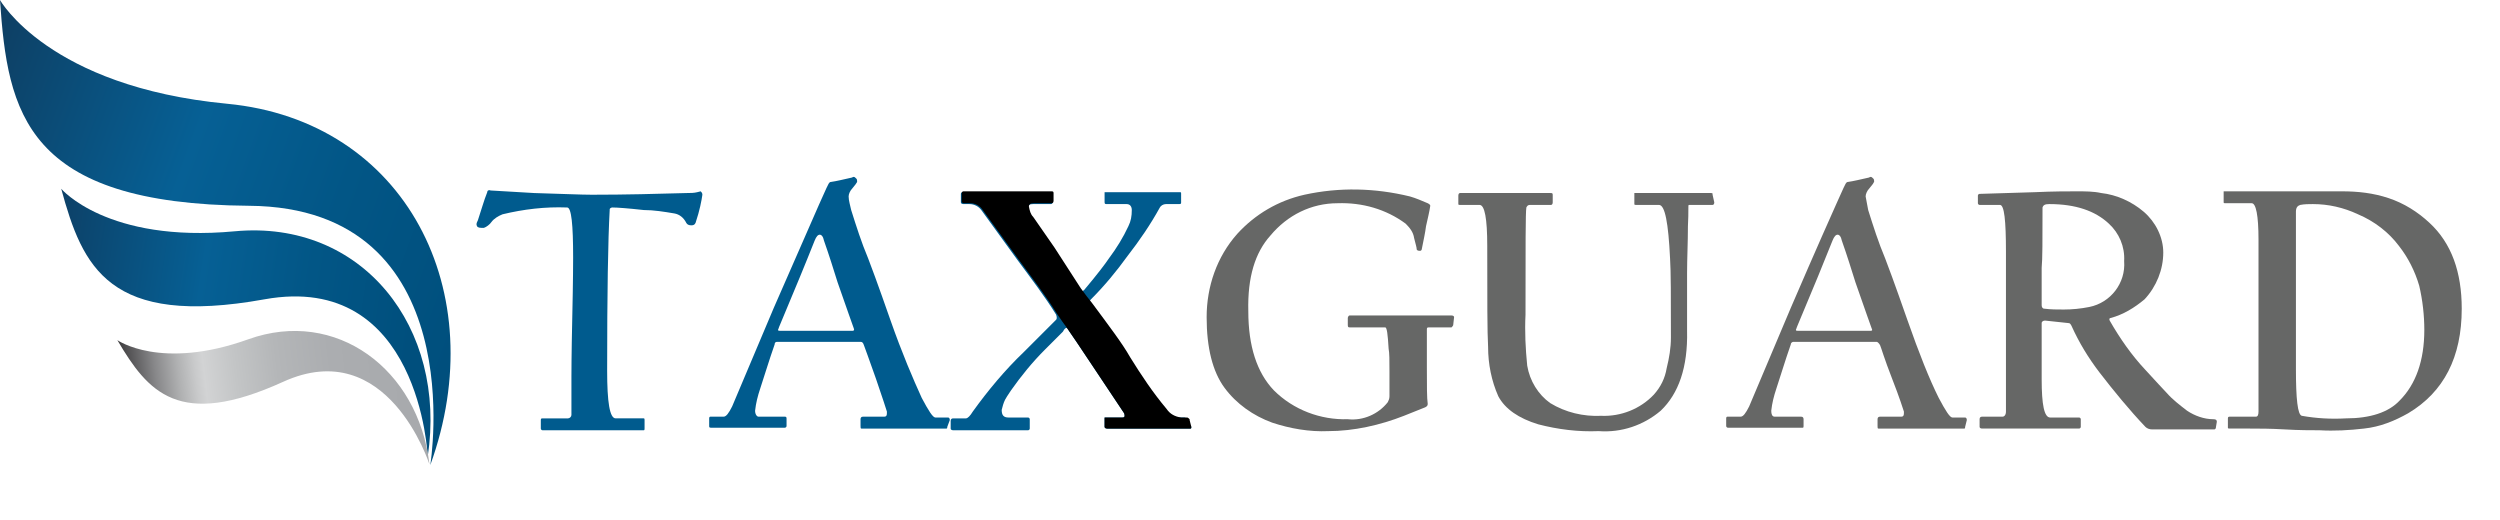
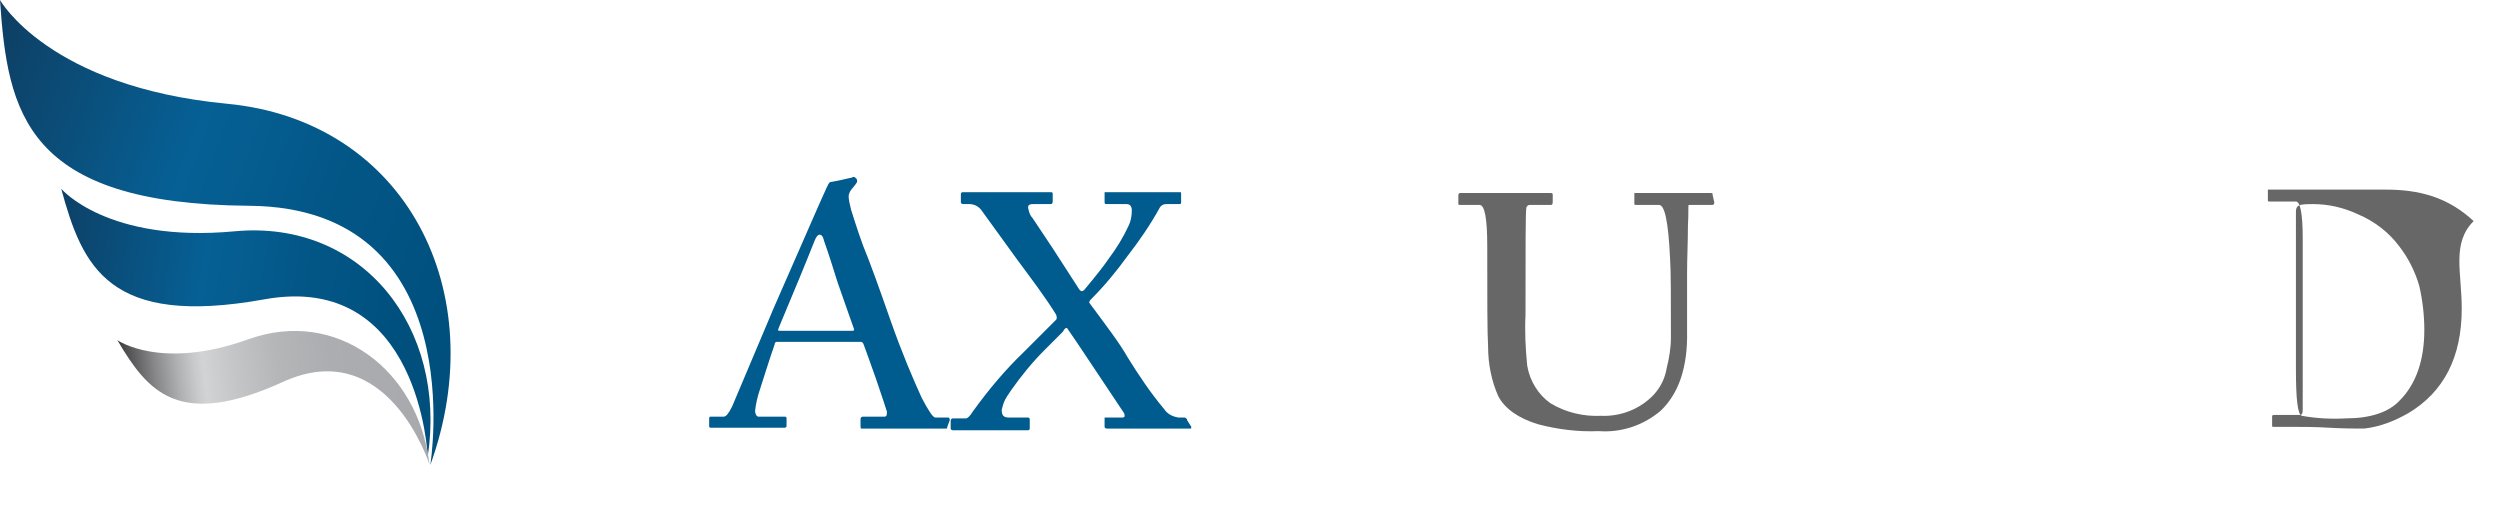
<svg xmlns="http://www.w3.org/2000/svg" version="1.1" id="Layer_1" x="0px" y="0px" viewBox="0 0 294 61.2" style="enable-background:new 0 0 294 61.2;" xml:space="preserve">
  <style type="text/css">
	.st0{fill:#005B8E;}
	.st1{fill:#666766;}
	.st2{fill:url(#SVGID_1_);}
	.st3{fill:url(#SVGID_2_);}
	.st4{fill:url(#SVGID_3_);}
</style>
  <g id="Layer_2_copy_3">
-     <path class="st0" d="M82.6,22.9c-0.1,0.7-0.3,1.8-0.8,3.3c-0.1,0.2-0.2,0.3-0.5,0.3c-0.3,0-0.5-0.1-0.6-0.3c-0.3-0.6-0.8-1-1.4-1.1   c-1.2-0.2-2.4-0.4-3.6-0.4c-1.8-0.2-3.1-0.3-3.7-0.3c-0.1,0-0.3,0.1-0.3,0.2c0,0,0,0,0,0.1c-0.2,3.5-0.3,9.8-0.3,18.9   c0,3.7,0.3,5.6,1,5.6h3.3c0.1,0,0.1,0.1,0.1,0.2v1c0,0.1,0,0.2-0.1,0.2H63.8c-0.1,0-0.2-0.1-0.2-0.2c0,0,0,0,0-0.1v-0.9   c0-0.2,0.1-0.2,0.2-0.2h3c0.2,0,0.4-0.2,0.4-0.4c0,0,0-0.7,0-2.1s0-2.2,0-2.4s0-2.6,0.1-7s0.1-6.8,0.1-7c0-3.9-0.2-5.9-0.7-5.9   c-2.6-0.1-5.1,0.2-7.6,0.8c-0.5,0.2-1,0.5-1.3,0.9c-0.2,0.3-0.6,0.6-0.9,0.7c-0.4,0-0.7,0-0.8-0.2s-0.1-0.3,0.1-0.7   c0.4-1.2,0.7-2.3,1.1-3.3c0-0.2,0.2-0.3,0.4-0.2c0.2,0,1.9,0.1,5.1,0.3c3.4,0.1,5.6,0.2,6.8,0.2c4,0,7.7-0.1,11.2-0.2   c0.4,0,0.8,0,1.2-0.1l0.4-0.1C82.5,22.6,82.6,22.7,82.6,22.9C82.6,22.9,82.6,22.9,82.6,22.9z" />
    <path class="st0" d="M111.4,50.2c0,0.1,0,0.2-0.1,0.2h-10c-0.1,0-0.1-0.1-0.1-0.3v-0.8c0-0.2,0.1-0.3,0.3-0.3h2.5   c0.2,0,0.3-0.1,0.3-0.4c0-0.1,0-0.1,0-0.2c-0.1-0.3-0.5-1.6-1.3-3.9c-0.8-2.3-1.3-3.6-1.4-3.9c-0.1-0.3-0.2-0.4-0.4-0.4h-9.8   c-0.2,0-0.3,0.1-0.3,0.3c-0.7,2-1.2,3.7-1.7,5.2c-0.3,0.9-0.5,1.7-0.6,2.6c0,0.4,0.2,0.7,0.4,0.7h3.1c0.2,0,0.2,0.1,0.2,0.3v0.8   c0,0.1-0.1,0.2-0.2,0.2h-8.7c-0.2,0-0.2-0.1-0.2-0.2v-0.9c0-0.2,0.1-0.2,0.2-0.2h1.5c0.3,0,0.6-0.4,1-1.2c1.6-3.8,3.2-7.6,4.9-11.6   c3.1-7.1,4.9-11.2,5.3-12.1c0.3-0.7,0.6-1.3,0.9-2c0.2-0.4,0.3-0.7,0.5-0.7c0.7-0.1,1.5-0.3,2.4-0.5c0.1,0,0.2-0.1,0.3-0.1   c0.1,0,0.2,0.1,0.3,0.2c0.1,0.1,0.1,0.2,0.1,0.4l-0.2,0.3l-0.4,0.5c-0.2,0.2-0.4,0.6-0.4,0.9c0,0.5,0.2,1.1,0.3,1.6   c0.6,1.9,1.2,3.8,2,5.7c0.2,0.5,1.1,2.9,2.6,7.2c1.4,4,2.7,7,3.7,9.2c0.8,1.5,1.3,2.3,1.6,2.3h1.5c0.1,0,0.2,0.1,0.2,0.3   L111.4,50.2z M100.4,38.6c-0.2-0.5-0.8-2.3-1.9-5.4c-0.5-1.6-1-3.2-1.6-4.9c-0.1-0.5-0.3-0.7-0.5-0.7s-0.4,0.2-0.6,0.7   c-0.5,1.3-1.1,2.7-1.7,4.2l-2.5,6c0,0.1-0.1,0.2-0.1,0.3c0,0.1,0.1,0.1,0.2,0.1h8.6C100.4,38.9,100.5,38.8,100.4,38.6L100.4,38.6z" />
    <path class="st0" d="M140.1,50.2c0,0.1,0,0.2-0.1,0.2c0,0-0.1,0-0.1,0h-9.7c-0.2,0-0.3-0.1-0.3-0.2v-0.9c0-0.1,0-0.1,0-0.2   c0.1,0,0.1,0,0.2,0h1.9c0.3,0,0.3-0.2,0.2-0.5c-1.2-1.8-2.4-3.6-3.8-5.7s-2.4-3.6-2.9-4.3c-0.1-0.1-0.3,0-0.5,0.4   c-0.9,0.9-1.6,1.6-2.1,2.1c-1.5,1.5-2.8,3.1-4,4.8c-0.4,0.6-0.6,0.9-0.7,1.1c-0.2,0.4-0.3,0.8-0.4,1.2c0,0.6,0.2,0.9,0.8,0.9h2.3   c0.1,0,0.2,0.1,0.2,0.2c0,0,0,0,0,0.1v1c0,0.1-0.1,0.2-0.2,0.2h-8.8c-0.2,0-0.3-0.1-0.3-0.2v-0.9c0-0.2,0.1-0.3,0.3-0.3h1.5   c0.2,0,0.5-0.3,0.8-0.8c1.8-2.5,3.8-4.9,6-7c0.7-0.7,1.9-1.9,3.8-3.8c0.1-0.1,0.1-0.3,0-0.6c-1.3-2.1-2.9-4.2-4.6-6.5   c-1-1.4-2.4-3.3-4.2-5.8c-0.3-0.4-0.8-0.7-1.4-0.7h-0.7c-0.2,0-0.3-0.1-0.3-0.2v-1c0-0.1,0.1-0.2,0.2-0.2c0,0,0,0,0,0h10.3   c0.2,0,0.3,0,0.3,0.2v0.9c0,0.2-0.1,0.3-0.2,0.3h-2.1c-0.4,0-0.6,0.1-0.6,0.4c0.1,0.5,0.2,0.9,0.5,1.2l2.4,3.6l3.1,4.8   c0.2,0.3,0.4,0.3,0.6,0.1c1.6-1.9,2.5-3.1,2.9-3.7c0.9-1.2,1.7-2.5,2.3-3.8c0.3-0.6,0.4-1.2,0.4-1.9c0-0.4-0.2-0.7-0.6-0.7h-2.4   c-0.2,0-0.2-0.1-0.2-0.3v-0.9c0,0,0-0.1,0-0.2c0,0,0.1,0,0.2,0h8.6c0.2,0,0.2,0,0.2,0.2v1c0,0.1,0,0.2-0.2,0.2h-1.6   c-0.3,0-0.6,0.2-0.7,0.4c-1.1,2-2.4,3.9-3.8,5.7c-1.3,1.8-2.7,3.5-4.3,5.1c-0.2,0.2-0.2,0.3-0.2,0.4c2,2.7,3.6,4.8,4.5,6.4   c1.3,2.1,2.7,4.2,4.3,6.1c0.4,0.6,1,0.9,1.7,1h0.7c0.1,0,0.2,0.1,0.3,0.2c0,0,0,0,0,0.1L140.1,50.2z" />
-     <path class="st1" d="M170.9,38.2c0,0.1-0.1,0.2-0.2,0.3c0,0,0,0-0.1,0H168c-0.2,0-0.2,0.1-0.2,0.3c0-0.1,0,0.4,0,1.5s0,2.1,0,3   c0,2.1,0,3.5,0.1,4.2c0,0.2-0.1,0.3-0.3,0.4c0,0,0,0,0,0l-2.5,1c-2.8,1.1-5.9,1.8-8.9,1.8c-2.2,0.1-4.5-0.3-6.6-1   c-2.2-0.8-4.2-2.2-5.6-4.1c-1.4-1.9-2.1-4.7-2.1-8.3c0-3.6,1.2-7.1,3.6-9.8c2.1-2.3,4.8-3.9,7.9-4.6c4.1-0.9,8.3-0.8,12.4,0.2   c0.7,0.2,1.4,0.5,2.1,0.8c0.2,0.1,0.3,0.2,0.3,0.3c-0.1,0.7-0.3,1.5-0.5,2.4c-0.1,0.8-0.3,1.7-0.5,2.7c0,0.1-0.1,0.2-0.2,0.2   c-0.3,0-0.4-0.1-0.4-0.2c0-0.2-0.1-0.5-0.3-1.3c-0.1-0.7-0.5-1.2-1-1.7c-2.3-1.7-5.1-2.5-8-2.4c-3.1,0-5.9,1.4-7.9,3.8   c-1.8,2-2.7,4.9-2.6,8.9c0,4.1,1,7.2,3,9.3c2.3,2.3,5.5,3.5,8.7,3.4c1.8,0.2,3.6-0.6,4.7-2c0.1-0.2,0.2-0.4,0.2-0.7v-2.9   c0-1.3,0-2.2-0.1-2.7c-0.1-1.7-0.2-2.5-0.4-2.5h-4.2c-0.2,0-0.2-0.1-0.2-0.4v-0.7c0-0.1,0.1-0.3,0.2-0.3c0,0,0.1,0,0.1,0h2.8h3.1   h3.2h2.8c0.2,0,0.3,0.1,0.3,0.2L170.9,38.2z" />
    <path class="st1" d="M201.6,23.8c0,0.2-0.1,0.3-0.2,0.3h-0.8c-1.3,0-1.9,0-2,0s0,0.7-0.1,2.5c0,1.9-0.1,3.8-0.1,5.5   c0,2.5,0,4.8,0,6.8c0.1,4.3-1,7.4-3.1,9.4c-2,1.7-4.6,2.6-7.3,2.4c-2.4,0.1-4.8-0.2-7.1-0.8c-2.3-0.7-3.9-1.8-4.7-3.3   c-0.8-1.8-1.2-3.8-1.2-5.8c-0.1-1.7-0.1-5.6-0.1-11.9c0-3.2-0.3-4.8-0.9-4.8h-2.3c-0.1,0-0.2,0-0.2-0.1c0,0,0,0,0-0.1v-0.9   c0-0.2,0.1-0.3,0.2-0.3h10.6c0.2,0,0.3,0,0.3,0.2v0.9c0,0.2-0.1,0.3-0.2,0.3h-2.5c-0.2,0-0.3,0.1-0.4,0.3   c-0.1,0.5-0.1,4.7-0.1,12.6c-0.1,2,0,4,0.2,6c0.3,1.8,1.3,3.4,2.7,4.4c1.8,1.1,3.9,1.6,6,1.5c2.3,0.1,4.6-0.8,6.2-2.5   c0.8-0.9,1.3-1.9,1.5-3.1c0.3-1.2,0.5-2.4,0.5-3.6c0-4.7,0-7.8-0.1-9.3c-0.2-4.2-0.6-6.3-1.3-6.3h-2.7c-0.1,0-0.2,0-0.2-0.1   c0,0,0-0.1,0-0.1v-1c0,0,0-0.1,0-0.2c0.1,0,0.1,0,0.2,0h8.8c0.1,0,0.2,0,0.2,0.1c0,0,0,0.1,0,0.1L201.6,23.8z" />
-     <path class="st1" d="M231.1,50.2c0,0.1,0,0.2-0.1,0.2h-10.1c-0.1,0-0.1-0.1-0.1-0.3v-0.8c0-0.2,0.1-0.3,0.3-0.3h2.5   c0.2,0,0.3-0.1,0.3-0.4c0-0.1,0-0.1,0-0.2c-0.1-0.3-0.5-1.6-1.4-3.9s-1.3-3.7-1.4-3.9s-0.3-0.4-0.4-0.4h-9.8   c-0.1,0-0.3,0.1-0.3,0.3c-0.7,2-1.2,3.7-1.7,5.2c-0.3,0.9-0.5,1.7-0.6,2.6c0,0.4,0.1,0.7,0.4,0.7h3.1c0.2,0,0.3,0.1,0.3,0.3v0.8   c0,0.1,0,0.2-0.1,0.2c0,0,0,0-0.1,0h-8.7c-0.1,0-0.2-0.1-0.2-0.2v-0.9c0-0.2,0.1-0.2,0.2-0.2h1.5c0.3,0,0.6-0.4,1-1.2l4.9-11.6   c3.1-7.2,4.9-11.2,5.3-12.1c0.3-0.7,0.6-1.3,0.9-2c0.2-0.4,0.3-0.7,0.5-0.7c0.7-0.1,1.5-0.3,2.4-0.5c0.1,0,0.2-0.1,0.3-0.1   c0.1,0,0.2,0.1,0.3,0.2c0.1,0.1,0.1,0.2,0.1,0.4c-0.1,0.1-0.1,0.2-0.2,0.3l-0.4,0.5c-0.2,0.2-0.4,0.6-0.4,0.9   c0.1,0.5,0.2,1.1,0.3,1.6c0.6,1.9,1.2,3.8,2,5.7c0.2,0.5,1.1,2.9,2.6,7.2c1.4,4,2.6,7,3.7,9.2c0.8,1.5,1.3,2.3,1.6,2.3h1.5   c0.1,0,0.2,0.1,0.2,0.3L231.1,50.2z M220.1,38.6c-0.2-0.5-0.8-2.3-1.9-5.4c-0.5-1.6-1-3.2-1.6-4.9c-0.1-0.5-0.3-0.7-0.5-0.7   s-0.4,0.2-0.6,0.7l-1.7,4.2l-2.5,6c0,0.1-0.1,0.2-0.1,0.3c0,0.1,0.1,0.1,0.2,0.1h8.6C220.2,38.9,220.2,38.8,220.1,38.6L220.1,38.6z   " />
-     <path class="st1" d="M260.6,50.2c0,0.2-0.1,0.3-0.2,0.3h-7.3c-0.3,0-0.6-0.1-0.8-0.3c-1.9-2-3.7-4.2-5.4-6.4   c-1.3-1.7-2.4-3.5-3.3-5.5c-0.1-0.2-0.2-0.3-0.3-0.3l-2.8-0.3c-0.2,0-0.4,0.1-0.4,0.3c0-0.3,0,0.4,0,1.9s0,3.1,0,4.7   c0,3,0.3,4.5,1,4.5h3.4c0.1,0,0.2,0.1,0.2,0.2c0,0,0,0,0,0v0.9c0,0.1-0.1,0.2-0.2,0.2h-11.4c-0.2,0-0.3-0.1-0.3-0.2v-0.9   c0-0.2,0.1-0.3,0.3-0.3h2.4c0.2,0,0.4-0.2,0.4-0.6V29.6c0-3.7-0.2-5.5-0.7-5.5h-2.4c-0.1,0-0.2-0.1-0.2-0.2V23   c0-0.1,0.1-0.2,0.2-0.2l6.5-0.2c2.2-0.1,3.8-0.1,4.9-0.1c1,0,2,0,2.9,0.2c1.8,0.2,3.6,1,5,2.2c1.4,1.2,2.3,3,2.3,4.8   c0,2-0.8,4-2.2,5.5c-1.2,1-2.5,1.8-4,2.2c-0.1,0-0.2,0.1-0.1,0.3c1.2,2.1,2.6,4.1,4.2,5.8c1.3,1.4,2.1,2.3,2.5,2.7   c0.7,0.8,1.5,1.4,2.4,2.1c0.9,0.6,2,1,3.1,1c0.3,0,0.4,0.1,0.4,0.3L260.6,50.2z M249.8,30.7c0.1-1.7-0.6-3.3-1.8-4.4   c-1.6-1.5-3.9-2.3-7-2.3c-0.5,0-0.7,0.1-0.8,0.4c0,3.8,0,6.1-0.1,7.1v4.4c0,0.2,0.1,0.4,0.3,0.4c0.8,0.1,1.5,0.1,2.3,0.1   c1,0,2-0.1,3-0.3C248.2,35.6,250,33.3,249.8,30.7z" />
-     <path class="st1" d="M289.5,36.3c0,5.7-2.1,9.8-6.3,12.3c-1.6,0.9-3.3,1.6-5.2,1.8c-1.7,0.2-3.5,0.3-5.2,0.2c-1,0-2.4,0-4.1-0.1   s-3-0.1-4.1-0.1h-2.4c-0.1,0-0.2,0-0.2-0.1c0,0,0-0.1,0-0.2v-0.9c0-0.2,0.1-0.2,0.3-0.2h3c0.2,0,0.3-0.2,0.3-0.6c0-0.2,0-2,0-5.3   s0-5.1,0-5.4s0-1.9,0-4.8s0-4.4,0-4.7c0-2.9-0.3-4.3-0.8-4.3h-3.1c-0.1,0-0.2,0-0.2-0.1c0,0,0,0,0-0.1v-1c0,0,0-0.1,0-0.2   c0.1,0,0.1,0,0.2,0h13.7c1.9,0,3.7,0.2,5.5,0.8c1.8,0.6,3.4,1.6,4.8,2.9C288.3,28.6,289.5,32,289.5,36.3z M285.1,38.8   c0-1.7-0.2-3.5-0.6-5.2c-0.5-1.7-1.3-3.3-2.4-4.7c-1.2-1.6-2.9-2.9-4.8-3.7c-1.7-0.8-3.5-1.2-5.3-1.2c-0.5,0-1,0-1.5,0.1   c-0.3,0.1-0.5,0.3-0.5,0.8c0,0.2,0,1.9,0,5s0,4.9,0,5.3v8.2c0,3.5,0.2,5.4,0.7,5.5c1.7,0.3,3.4,0.4,5.2,0.3c2.8,0,5-0.7,6.3-2.1   C284.1,45.2,285.1,42.4,285.1,38.8z" />
+     <path class="st1" d="M289.5,36.3c0,5.7-2.1,9.8-6.3,12.3c-1.6,0.9-3.3,1.6-5.2,1.8c-1,0-2.4,0-4.1-0.1   s-3-0.1-4.1-0.1h-2.4c-0.1,0-0.2,0-0.2-0.1c0,0,0-0.1,0-0.2v-0.9c0-0.2,0.1-0.2,0.3-0.2h3c0.2,0,0.3-0.2,0.3-0.6c0-0.2,0-2,0-5.3   s0-5.1,0-5.4s0-1.9,0-4.8s0-4.4,0-4.7c0-2.9-0.3-4.3-0.8-4.3h-3.1c-0.1,0-0.2,0-0.2-0.1c0,0,0,0,0-0.1v-1c0,0,0-0.1,0-0.2   c0.1,0,0.1,0,0.2,0h13.7c1.9,0,3.7,0.2,5.5,0.8c1.8,0.6,3.4,1.6,4.8,2.9C288.3,28.6,289.5,32,289.5,36.3z M285.1,38.8   c0-1.7-0.2-3.5-0.6-5.2c-0.5-1.7-1.3-3.3-2.4-4.7c-1.2-1.6-2.9-2.9-4.8-3.7c-1.7-0.8-3.5-1.2-5.3-1.2c-0.5,0-1,0-1.5,0.1   c-0.3,0.1-0.5,0.3-0.5,0.8c0,0.2,0,1.9,0,5s0,4.9,0,5.3v8.2c0,3.5,0.2,5.4,0.7,5.5c1.7,0.3,3.4,0.4,5.2,0.3c2.8,0,5-0.7,6.3-2.1   C284.1,45.2,285.1,42.4,285.1,38.8z" />
    <linearGradient id="SVGID_1_" gradientUnits="userSpaceOnUse" x1="-1645.995" y1="3.549" x2="-1706.465" y2="-17.761" gradientTransform="matrix(-1.04 0 0 -1 -1718.05 20.23)">
      <stop offset="0" style="stop-color:#0E3E62" />
      <stop offset="0.36" style="stop-color:#075C8F" />
      <stop offset="0.41" style="stop-color:#066095" />
      <stop offset="0.69" style="stop-color:#025686" />
      <stop offset="0.97" style="stop-color:#004F7D" />
    </linearGradient>
    <path class="st2" d="M50.6,54.7c0,0,5-30.3-21.3-30.5S0.9,13.3,0,0c0,0,5.7,10.2,26.7,12.2S58,34.3,50.6,54.7z" />
    <linearGradient id="SVGID_2_" gradientUnits="userSpaceOnUse" x1="-939.345" y1="-635.491" x2="-939.345" y2="-679.361" gradientTransform="matrix(0.15 -0.99 -1.03 -0.14 -509.16 -984.23)">
      <stop offset="0" style="stop-color:#0D3F65" />
      <stop offset="0.39" style="stop-color:#065E92" />
      <stop offset="0.41" style="stop-color:#066095" />
      <stop offset="0.69" style="stop-color:#025686" />
      <stop offset="0.97" style="stop-color:#004F7D" />
    </linearGradient>
    <path class="st3" d="M50.3,53.7c0,0-0.9-21.8-19.2-18.5s-21.4-3.8-23.9-13c0,0,5.4,6.4,20.4,5S52.6,38.5,50.3,53.7z" />
    <linearGradient id="SVGID_3_" gradientUnits="userSpaceOnUse" x1="-1263.53" y1="-498.248" x2="-1263.53" y2="-530.398" gradientTransform="matrix(-0.12 -0.99 -1.03 0.11 -649.57 -1146.99)">
      <stop offset="0" style="stop-color:#424143" />
      <stop offset="2.000000e-02" style="stop-color:#515052" />
      <stop offset="0.11" style="stop-color:#88888A" />
      <stop offset="0.19" style="stop-color:#B0B1B2" />
      <stop offset="0.25" style="stop-color:#C9CACB" />
      <stop offset="0.28" style="stop-color:#D2D3D4" />
      <stop offset="0.39" style="stop-color:#C3C5C6" />
      <stop offset="0.54" style="stop-color:#B4B6B8" />
      <stop offset="0.73" style="stop-color:#ABADB0" />
      <stop offset="0.99" style="stop-color:#A8AAAD" />
    </linearGradient>
    <path class="st4" d="M50.5,54.6c0,0-4.9-15.3-17.2-9.7S17.4,46.1,13.8,40c0,0,5.1,3.6,15.4-0.1S49.2,43.4,50.5,54.6z" />
-     <path d="M140.1,50.2c0,0.1,0,0.2-0.1,0.2c0,0-0.1,0-0.1,0h-9.7c-0.2,0-0.3-0.1-0.3-0.2v-0.9c0-0.1,0-0.1,0-0.2c0.1,0,0.1,0,0.2,0   h1.9c0.3,0,0.3-0.2,0.2-0.5c-1.2-1.8-2.4-3.6-3.8-5.7s-2.4-3.6-2.9-4.3c-0.1-0.1-1-1.4-1.2-1.7c-1.3-2.1-2.9-4.2-4.6-6.5   c-1-1.4-2.4-3.3-4.2-5.8c-0.3-0.4-0.8-0.7-1.4-0.7h-0.7c-0.2,0-0.3-0.1-0.3-0.2v-1c0-0.1,0.1-0.2,0.2-0.2c0,0,0,0,0,0h10.3   c0.2,0,0.3,0,0.3,0.2v0.9c0,0.2-0.1,0.3-0.2,0.3h-2.1c-0.4,0-0.6,0.1-0.6,0.4c0.1,0.5,0.2,0.9,0.5,1.2l2.5,3.6l3.1,4.8   c0.2,0.3,1.2,1.6,1.3,1.7c2,2.7,3.6,4.8,4.5,6.4c1.3,2.1,2.7,4.2,4.3,6.1c0.4,0.6,1,0.9,1.7,1h0.7c0.1,0,0.2,0.1,0.3,0.2   c0,0,0,0,0,0.1L140.1,50.2z" />
  </g>
</svg>